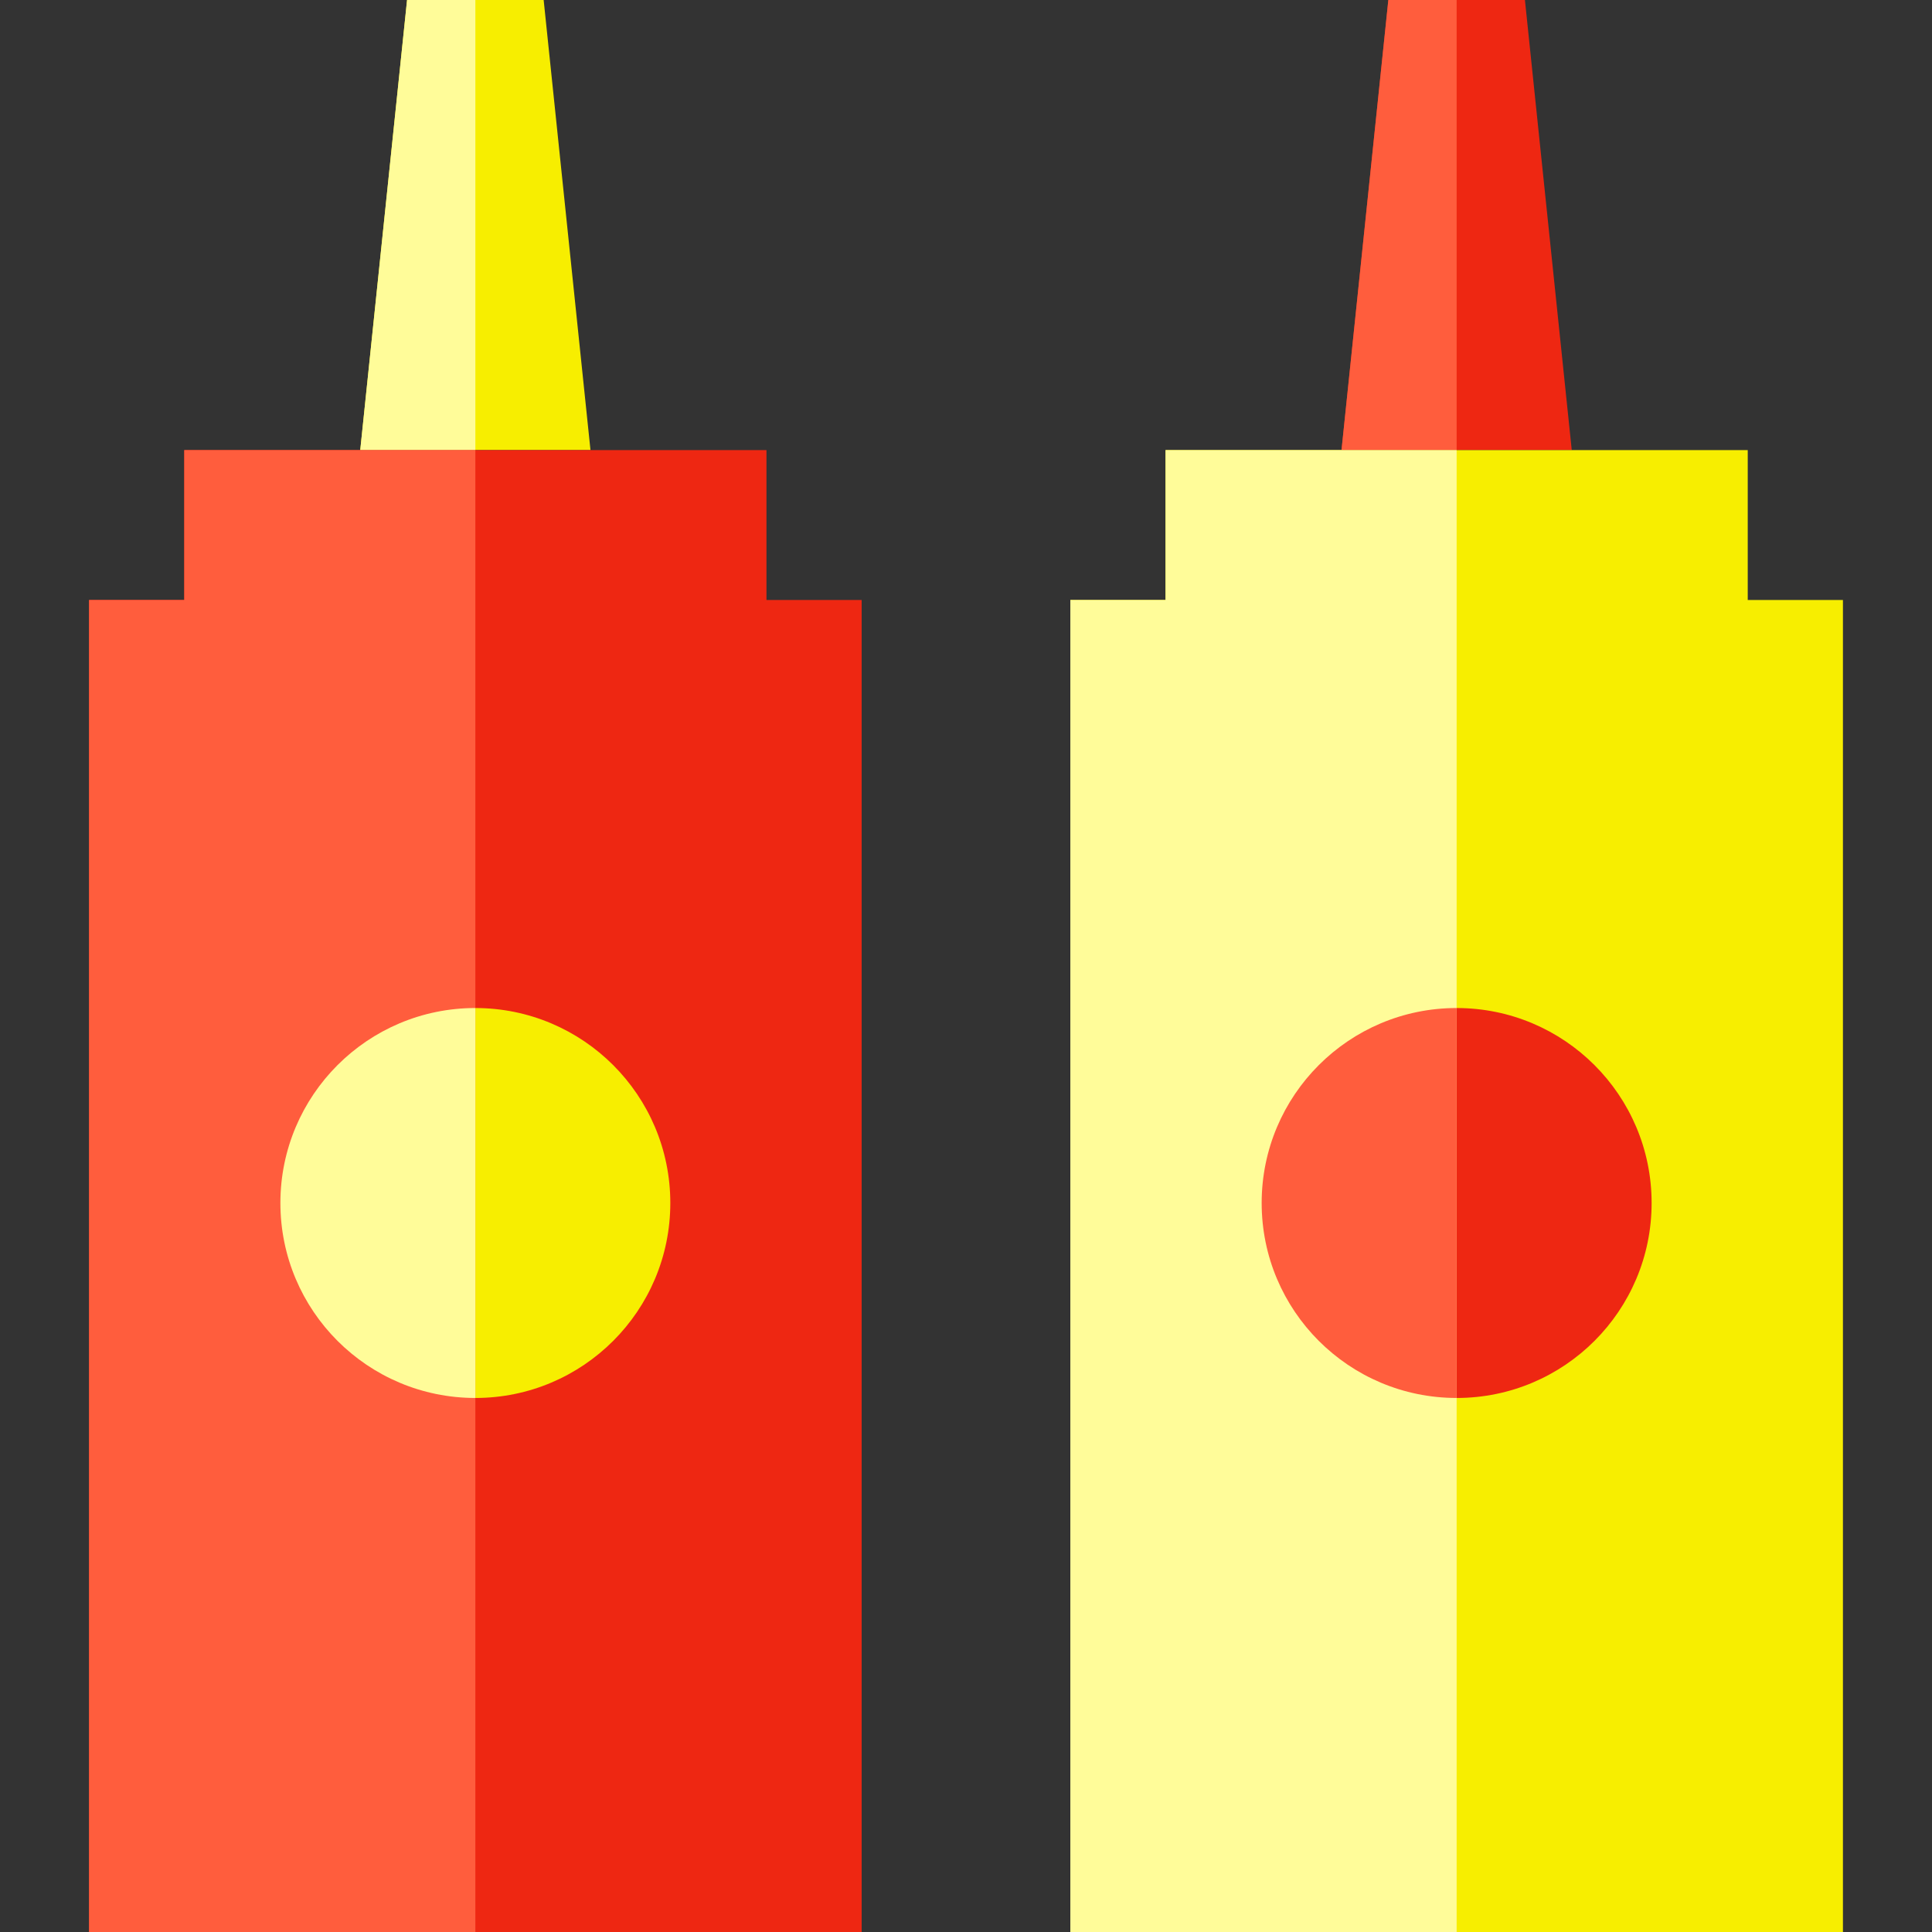
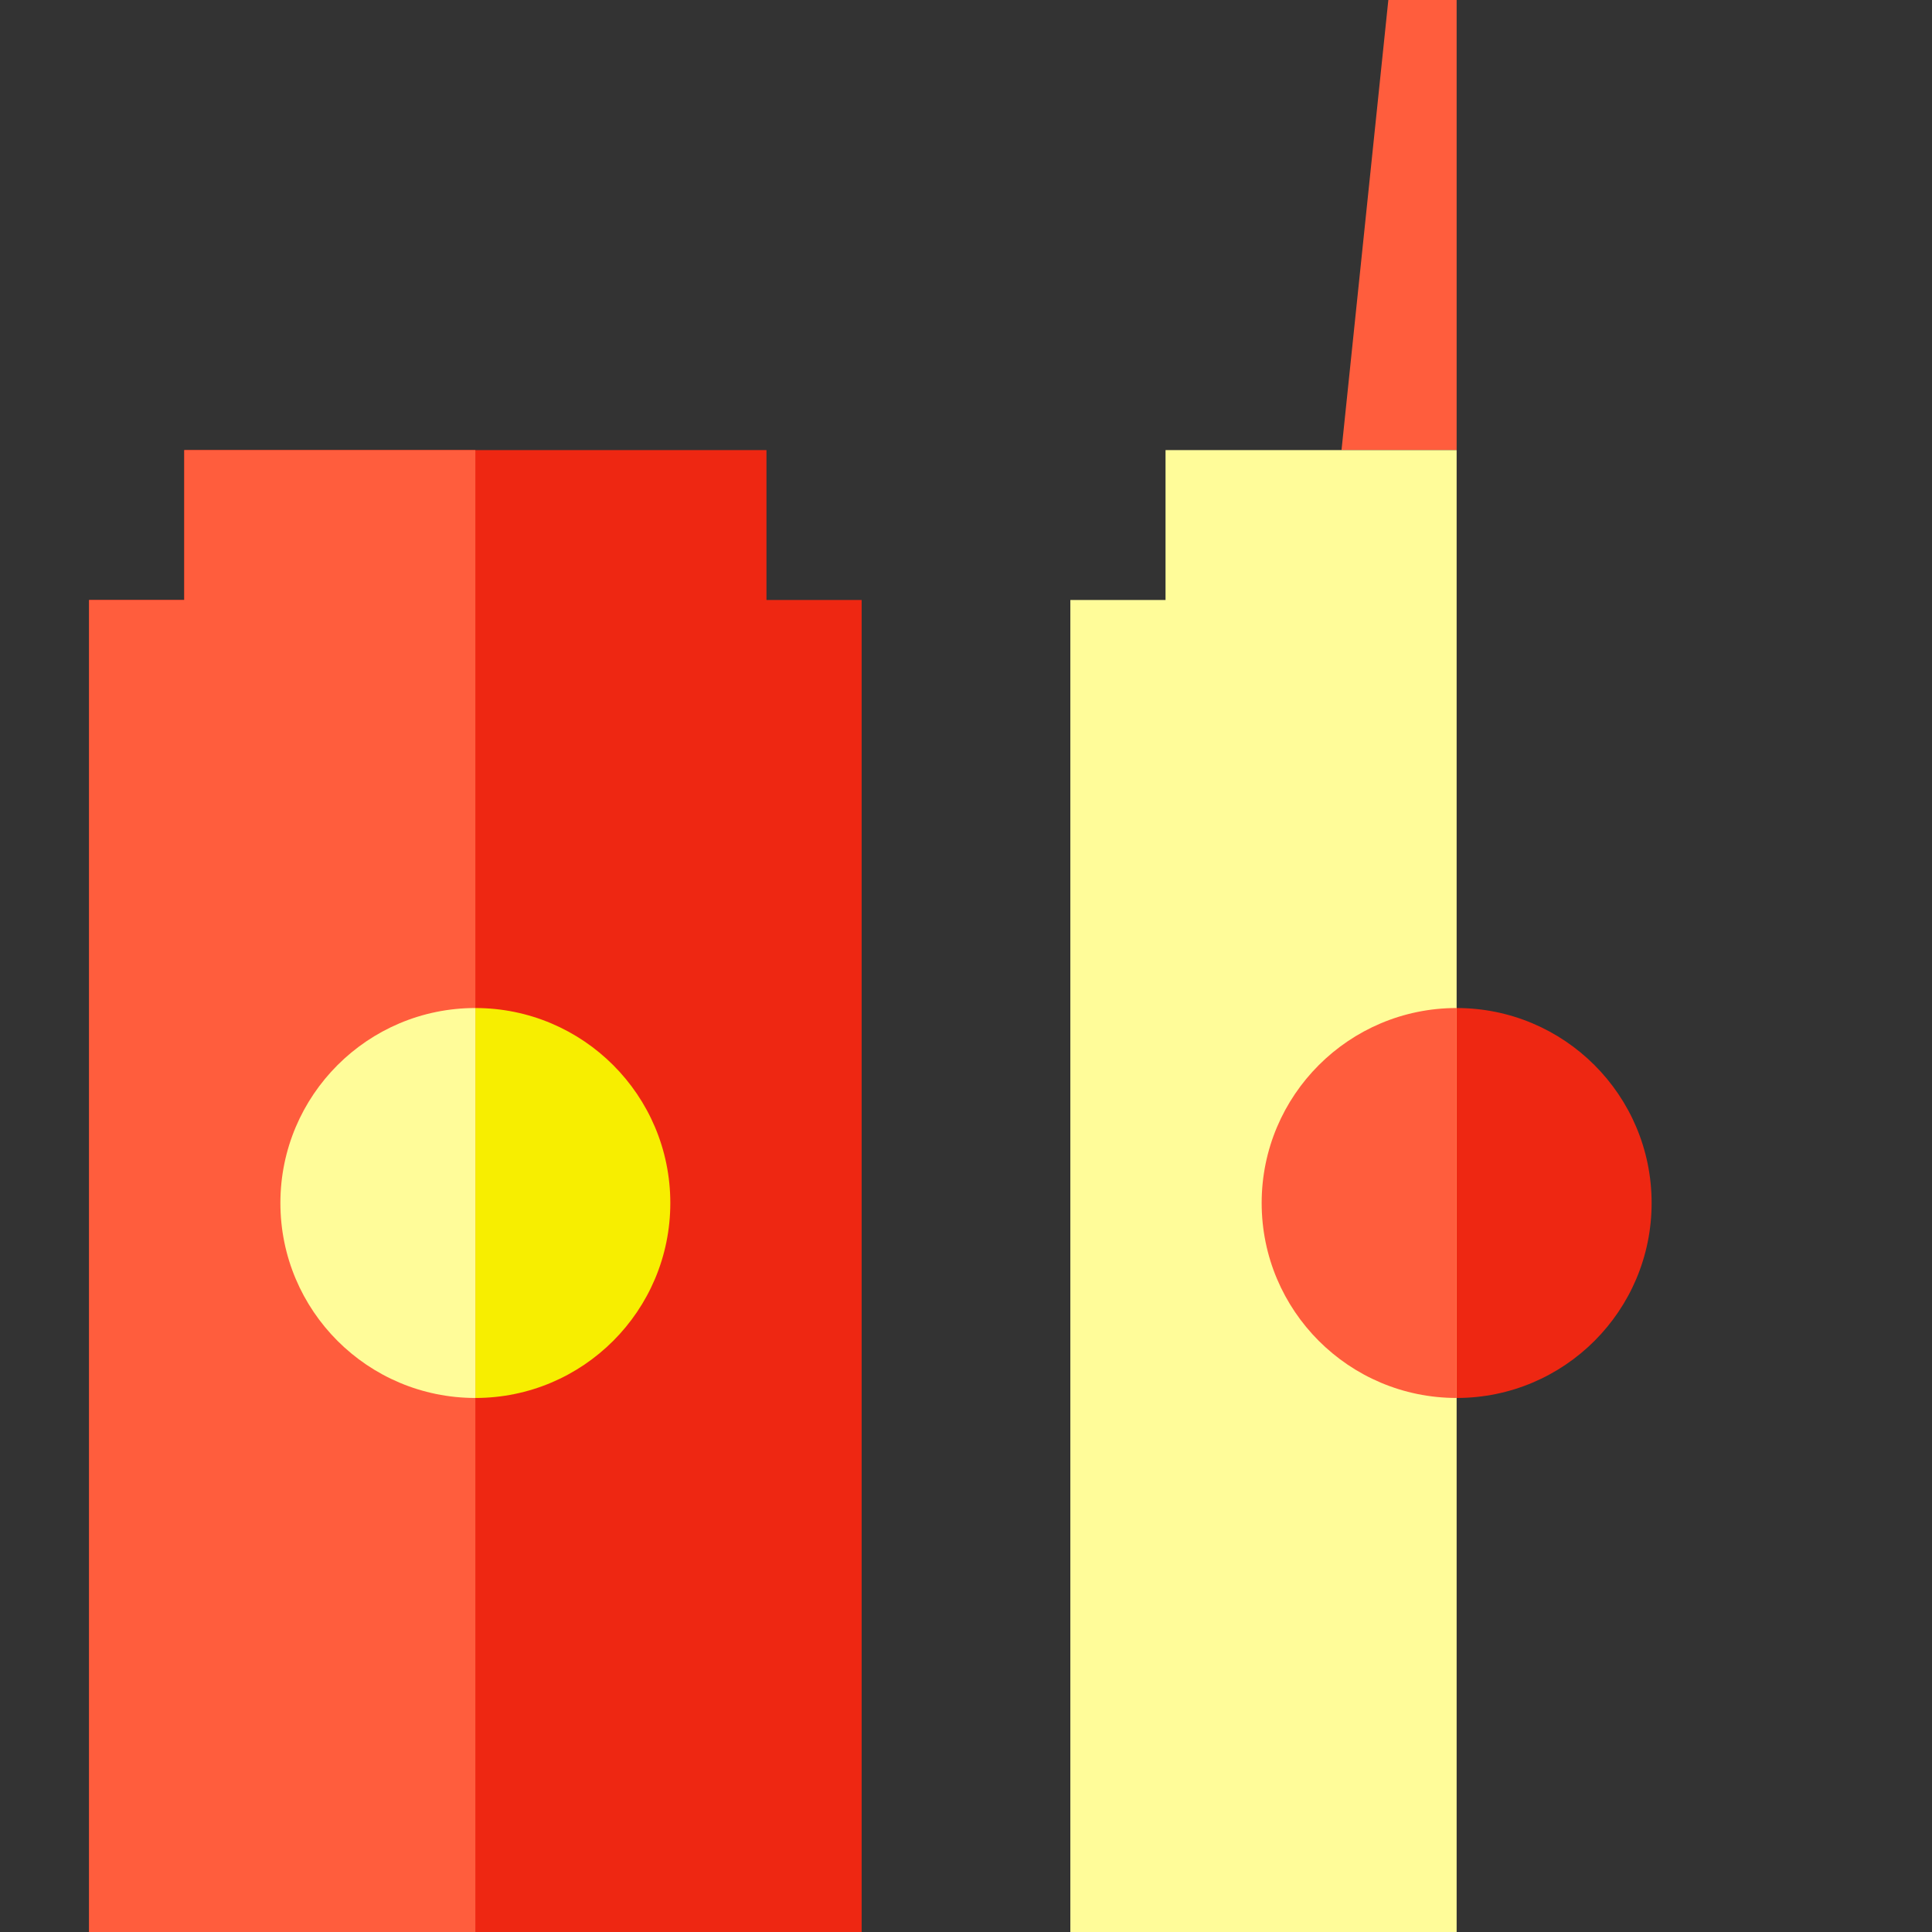
<svg xmlns="http://www.w3.org/2000/svg" version="1.1" id="Layer_1" x="0px" y="0px" viewBox="0 0 512 512" style="enable-background:new 0 0 512 512;" xml:space="preserve">
  <rect x="0" y="0" width="512" height="512" fill="#333333" stroke="none" />
-   <polygon style="fill:#F7EE00;" points="156.483,119.281 95.469,119.281 107.877,0 144.074,0.001 " />
  <polygon style="fill:#EE2712;" points="23.604,512 228.347,512 228.347,159.004 203.122,159.004 203.122,119.281 48.831,119.281   48.831,159.004 23.604,159.004 " />
  <circle style="fill:#F7EE00;" cx="125.971" cy="318.808" r="51.669" />
-   <polygon style="fill:#FFFC99;" points="125.976,0 107.877,0 95.469,119.281 125.976,119.281 " />
  <polygon style="fill:#FF5D3D;" points="125.976,119.281 48.831,119.281 48.831,159.004 23.604,159.004 23.604,512 125.976,512 " />
-   <path style="fill:#FFFC99;" d="M125.976,267.137c-28.536,0-51.669,23.134-51.669,51.669c0,28.535,23.133,51.669,51.669,51.669  V267.137z" />
-   <polygon style="fill:#EE2712;" points="416.532,119.281 355.517,119.281 367.925,0 404.122,0.001 " />
-   <polygon style="fill:#F7EE00;" points="283.653,512 488.396,512 488.396,159.004 463.169,159.004 463.169,119.281 308.879,119.281   308.879,159.004 283.653,159.004 " />
+   <path style="fill:#FFFC99;" d="M125.976,267.137c-28.536,0-51.669,23.134-51.669,51.669c0,28.535,23.133,51.669,51.669,51.669  V267.137" />
  <circle style="fill:#EE2712;" cx="386.027" cy="318.808" r="51.669" />
  <polygon style="fill:#FF5D3D;" points="386.024,0 367.925,0 355.517,119.281 386.024,119.281 " />
  <polygon style="fill:#FFFC99;" points="386.024,119.281 308.879,119.281 308.879,159.004 283.653,159.004 283.653,512 386.024,512   " />
  <path style="fill:#FF5D3D;" d="M386.024,267.137c-28.536,0-51.669,23.134-51.669,51.669c0,28.535,23.133,51.669,51.669,51.669  V267.137z" />
  <g>
</g>
  <g>
</g>
  <g>
</g>
  <g>
</g>
  <g>
</g>
  <g>
</g>
  <g>
</g>
  <g>
</g>
  <g>
</g>
  <g>
</g>
  <g>
</g>
  <g>
</g>
  <g>
</g>
  <g>
</g>
  <g>
</g>
</svg>